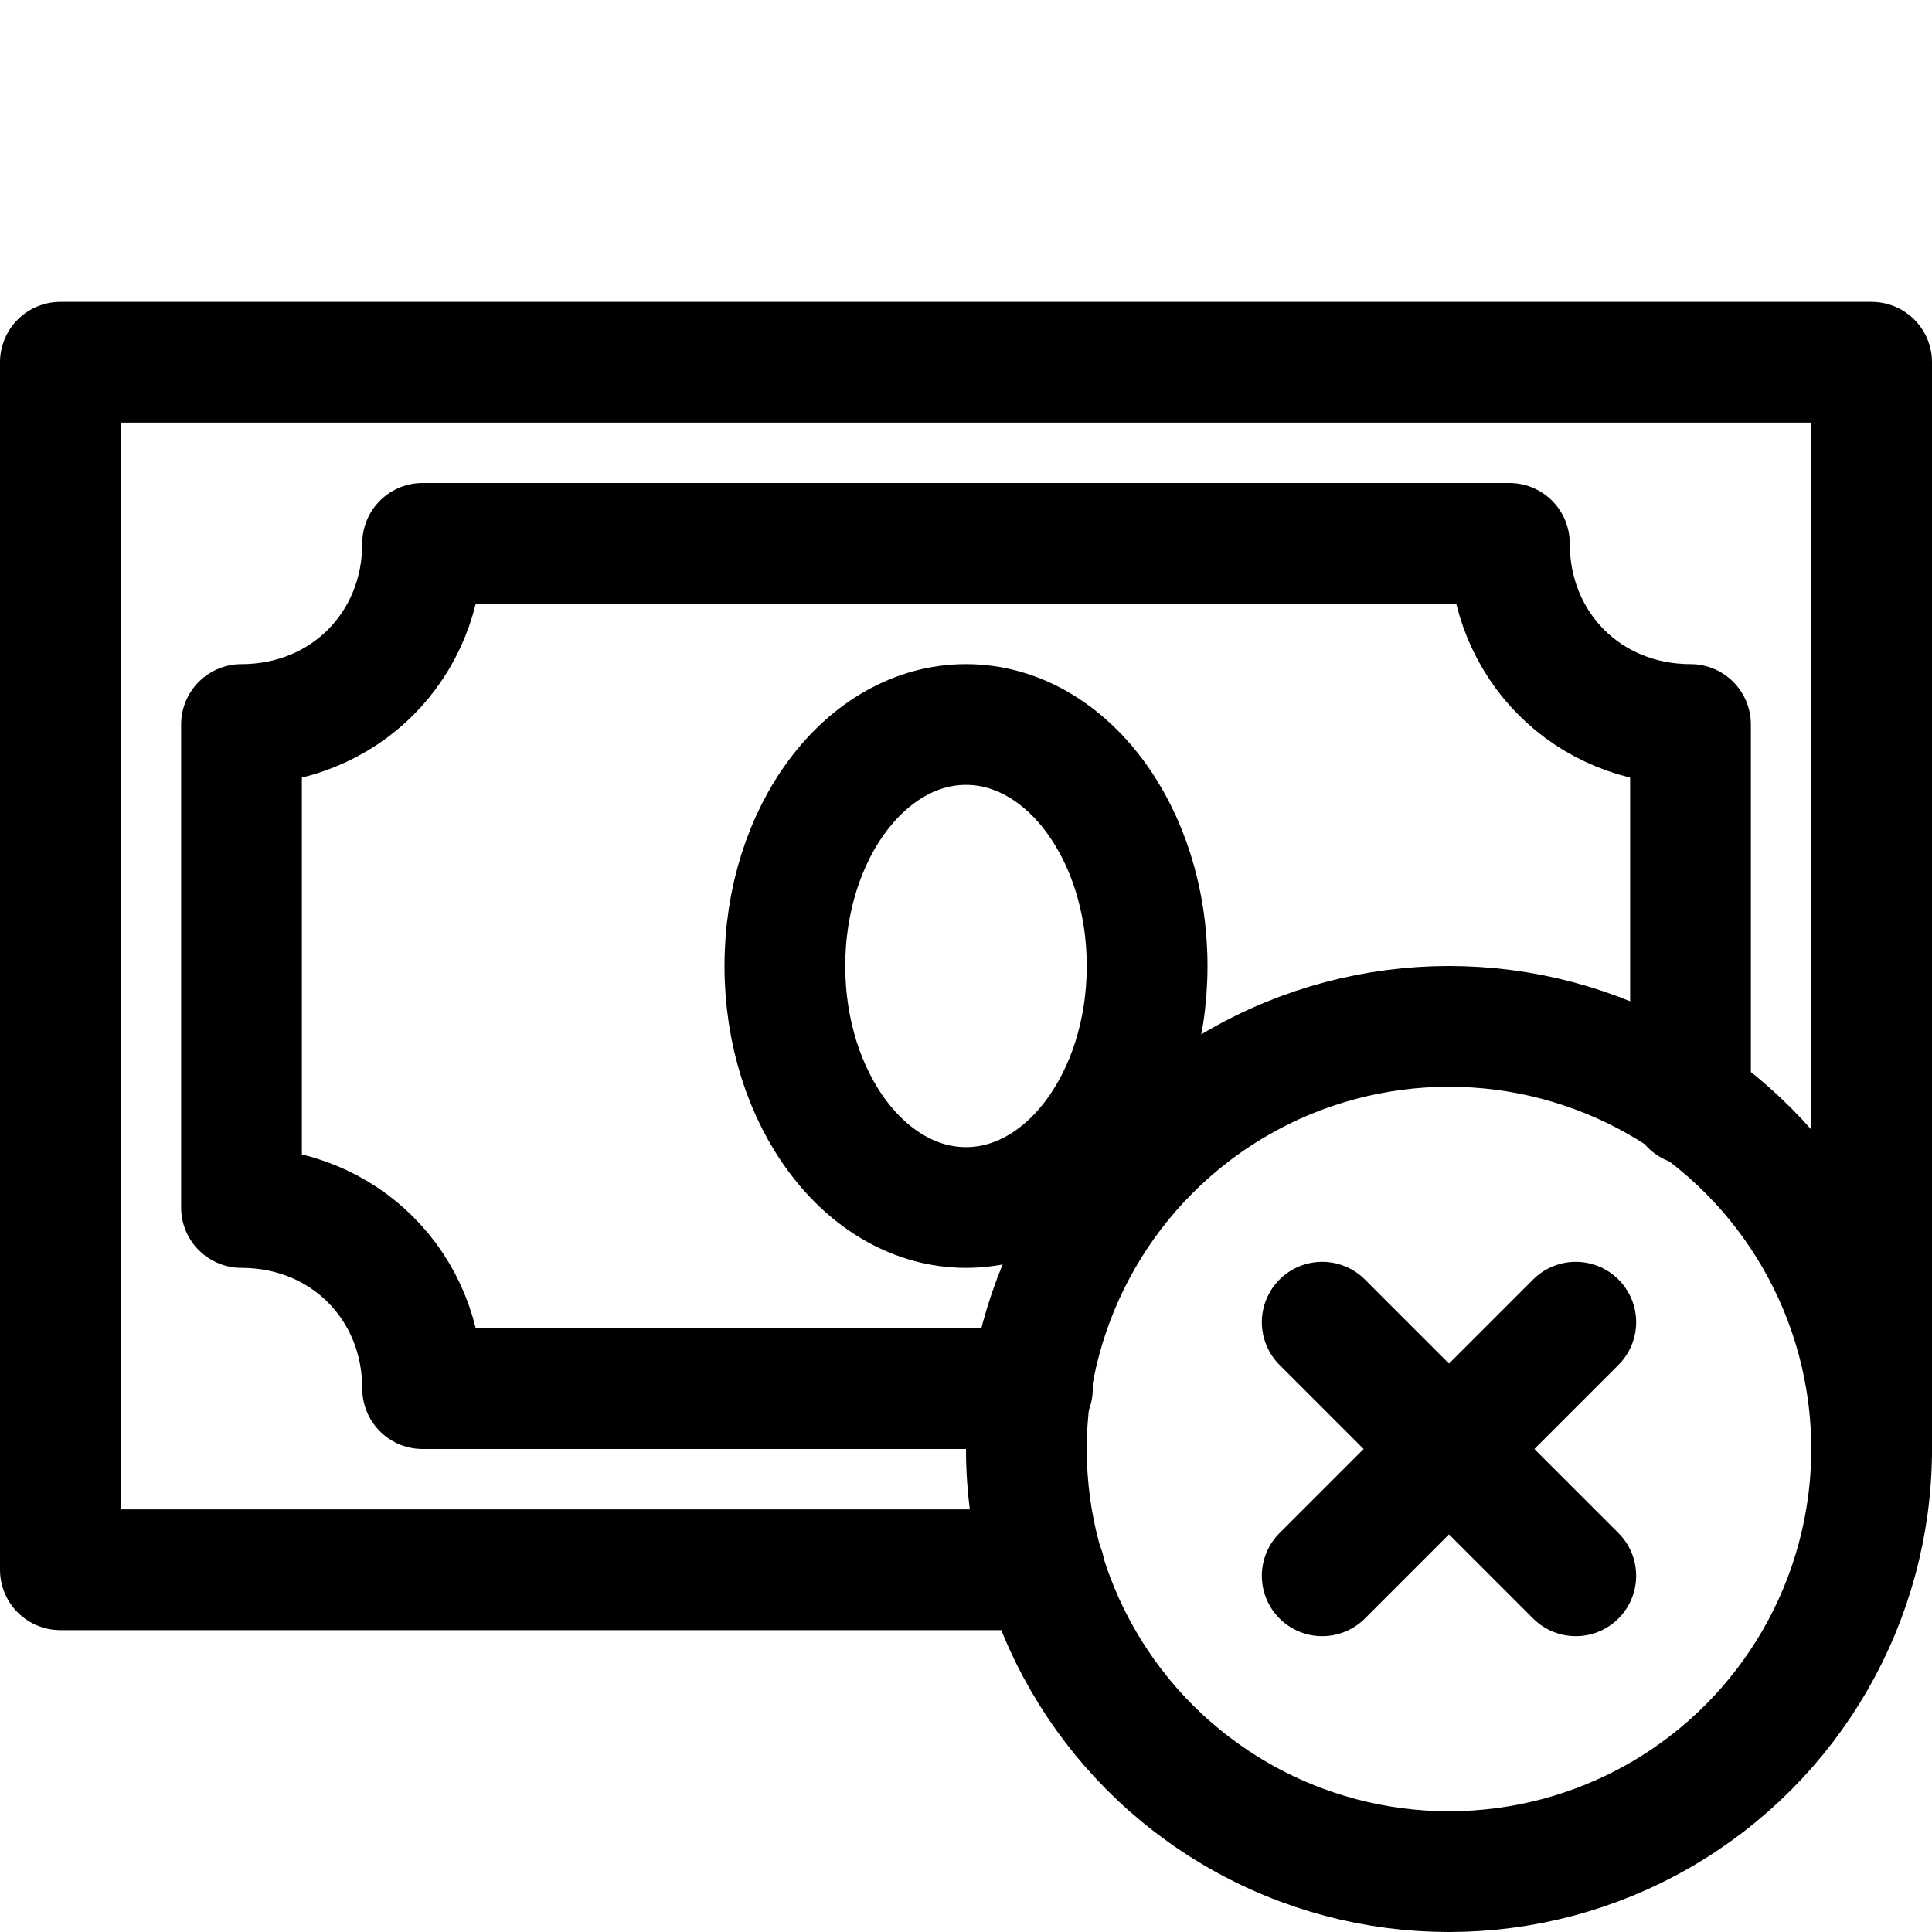
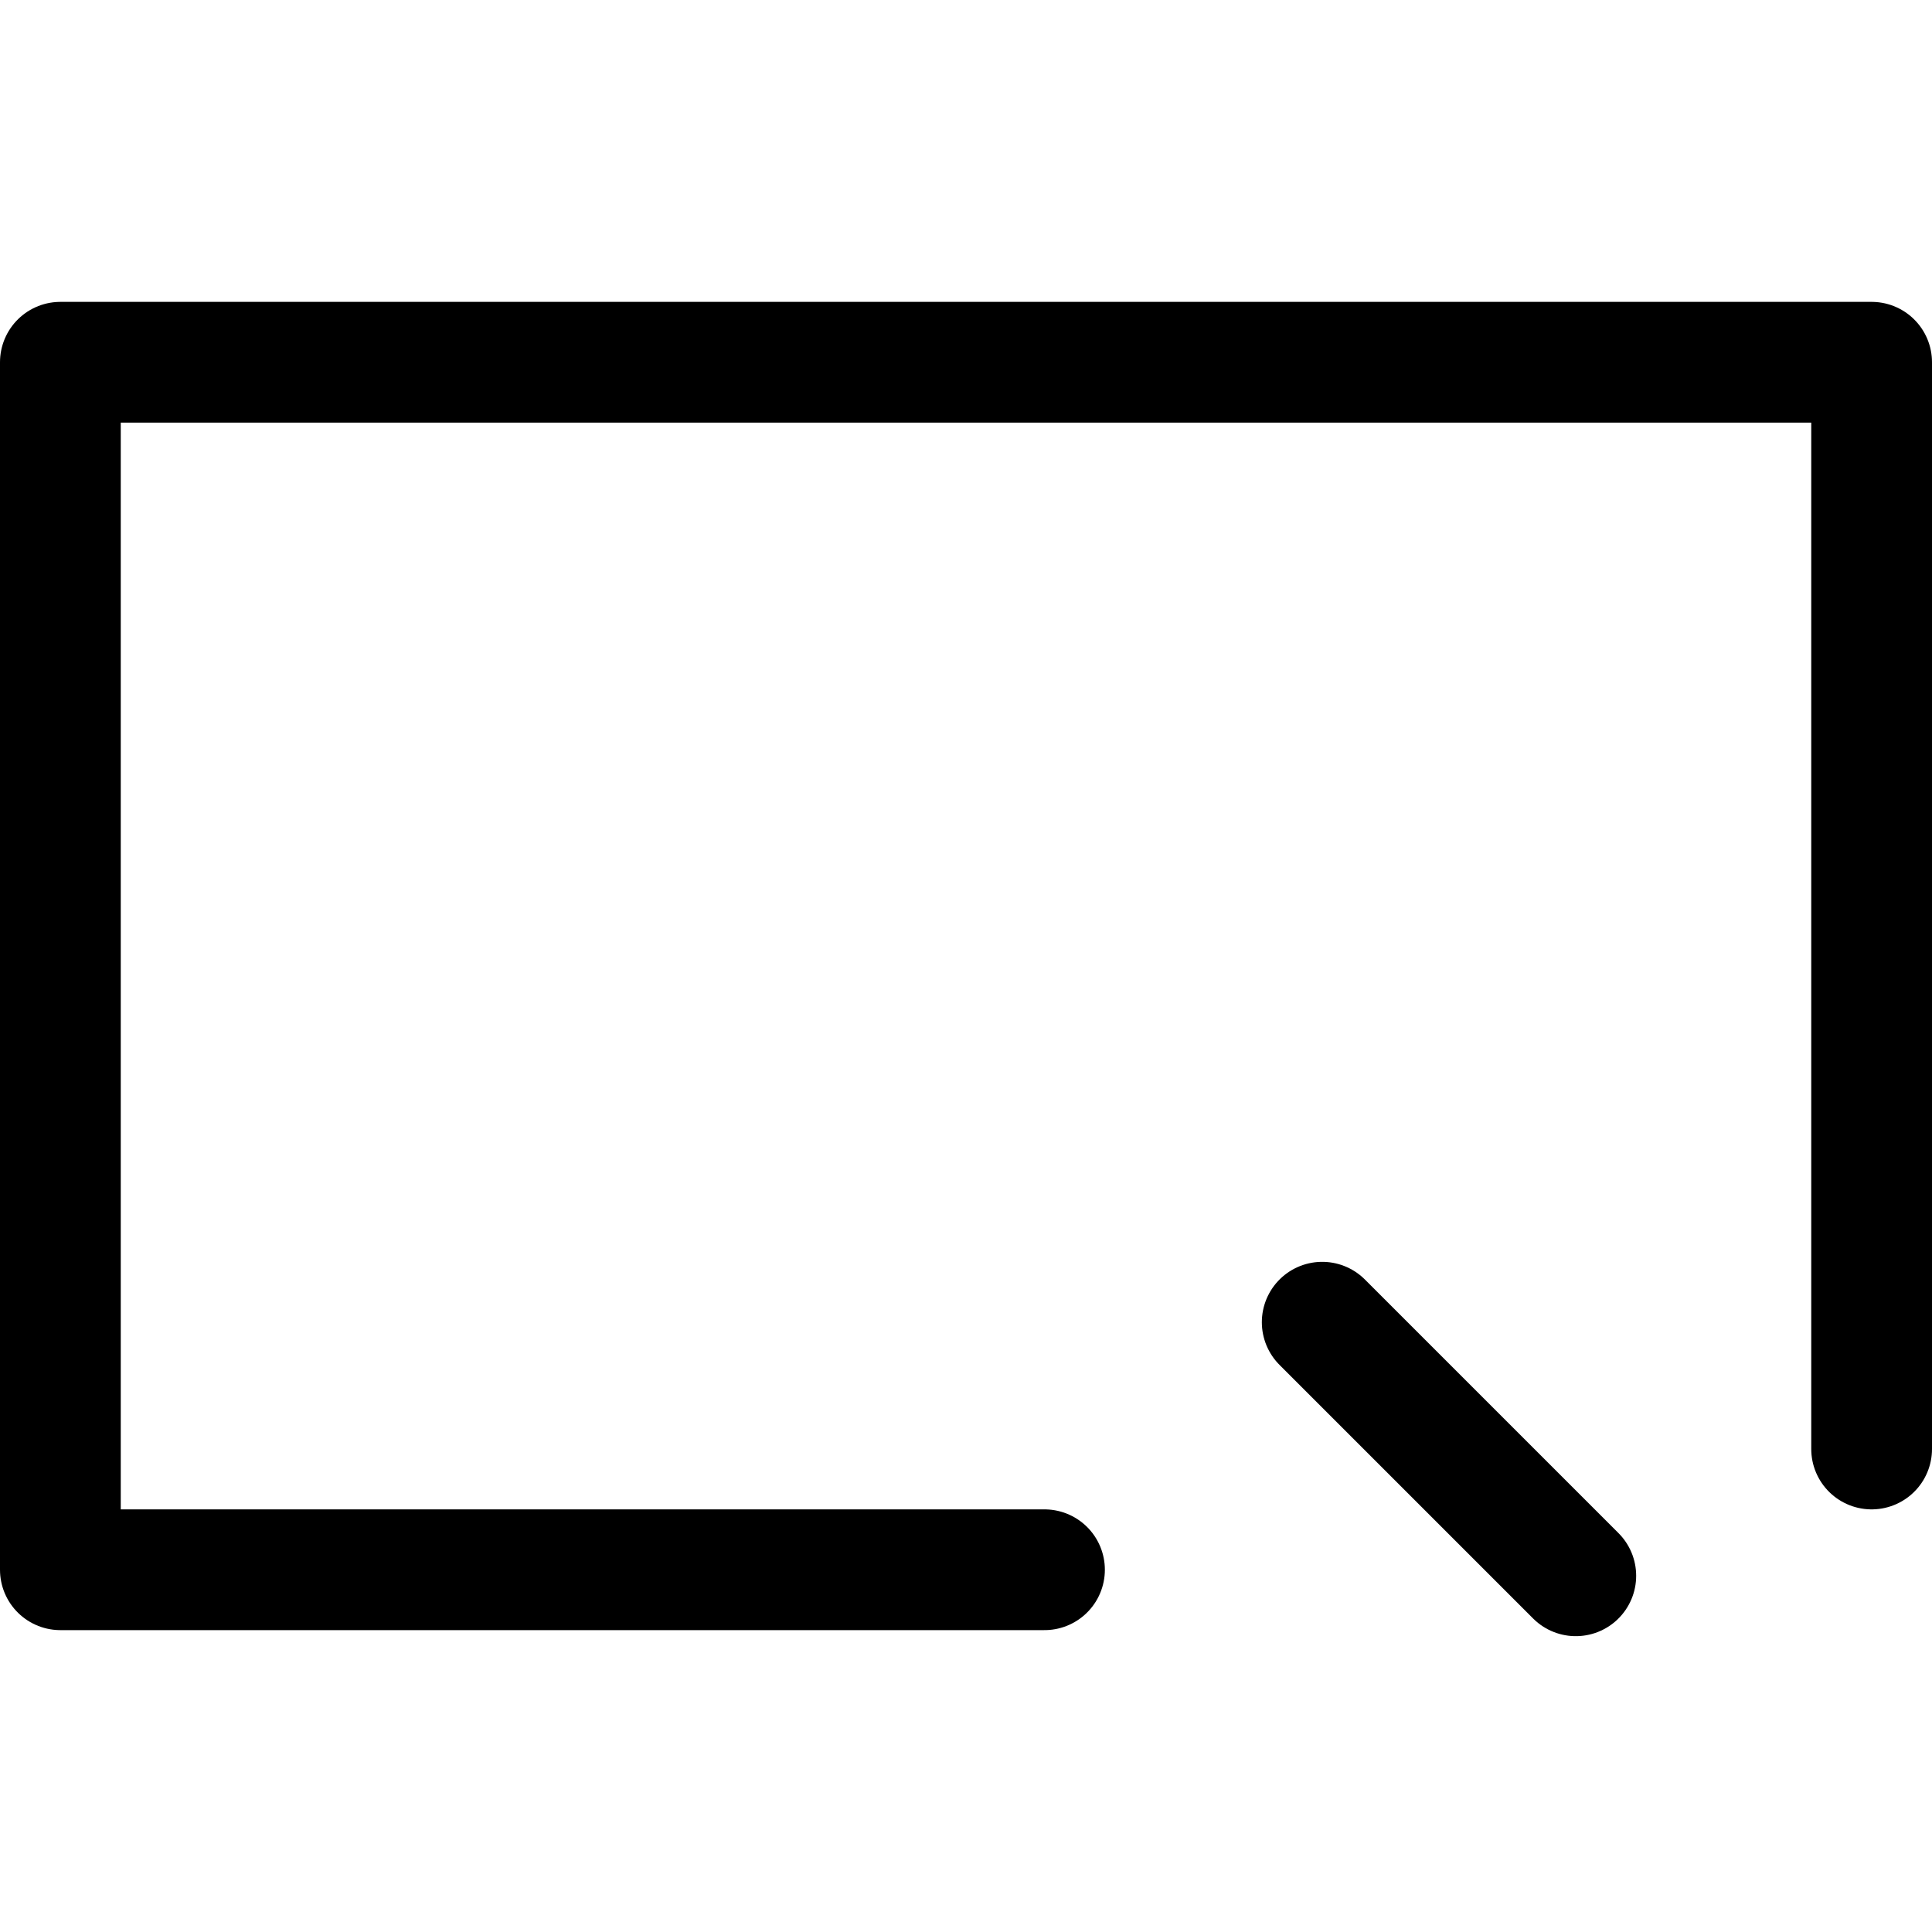
<svg xmlns="http://www.w3.org/2000/svg" version="1.1" id="Icons" viewBox="0 0 32 32" xml:space="preserve">
  <style type="text/css">
	.st0{fill:none;stroke:#000000;stroke-width:2;stroke-linecap:round;stroke-linejoin:round;stroke-miterlimit:10;}
</style>
-   <circle class="st0" cx="24" cy="24" r="7" />
  <line class="st0" x1="21.9" y1="21.9" x2="26.1" y2="26.1" />
-   <line class="st0" x1="21.9" y1="26.1" x2="26.1" y2="21.9" />
-   <ellipse class="st0" cx="16" cy="16" rx="3" ry="4" />
  <polyline class="st0" points="17.3,26 1,26 1,6 31,6 31,24 " />
-   <path class="st0" d="M28,18.3V12c-1.7,0-3-1.3-3-3H7c0,1.7-1.3,3-3,3v8c1.7,0,3,1.3,3,3h10.1" />
</svg>